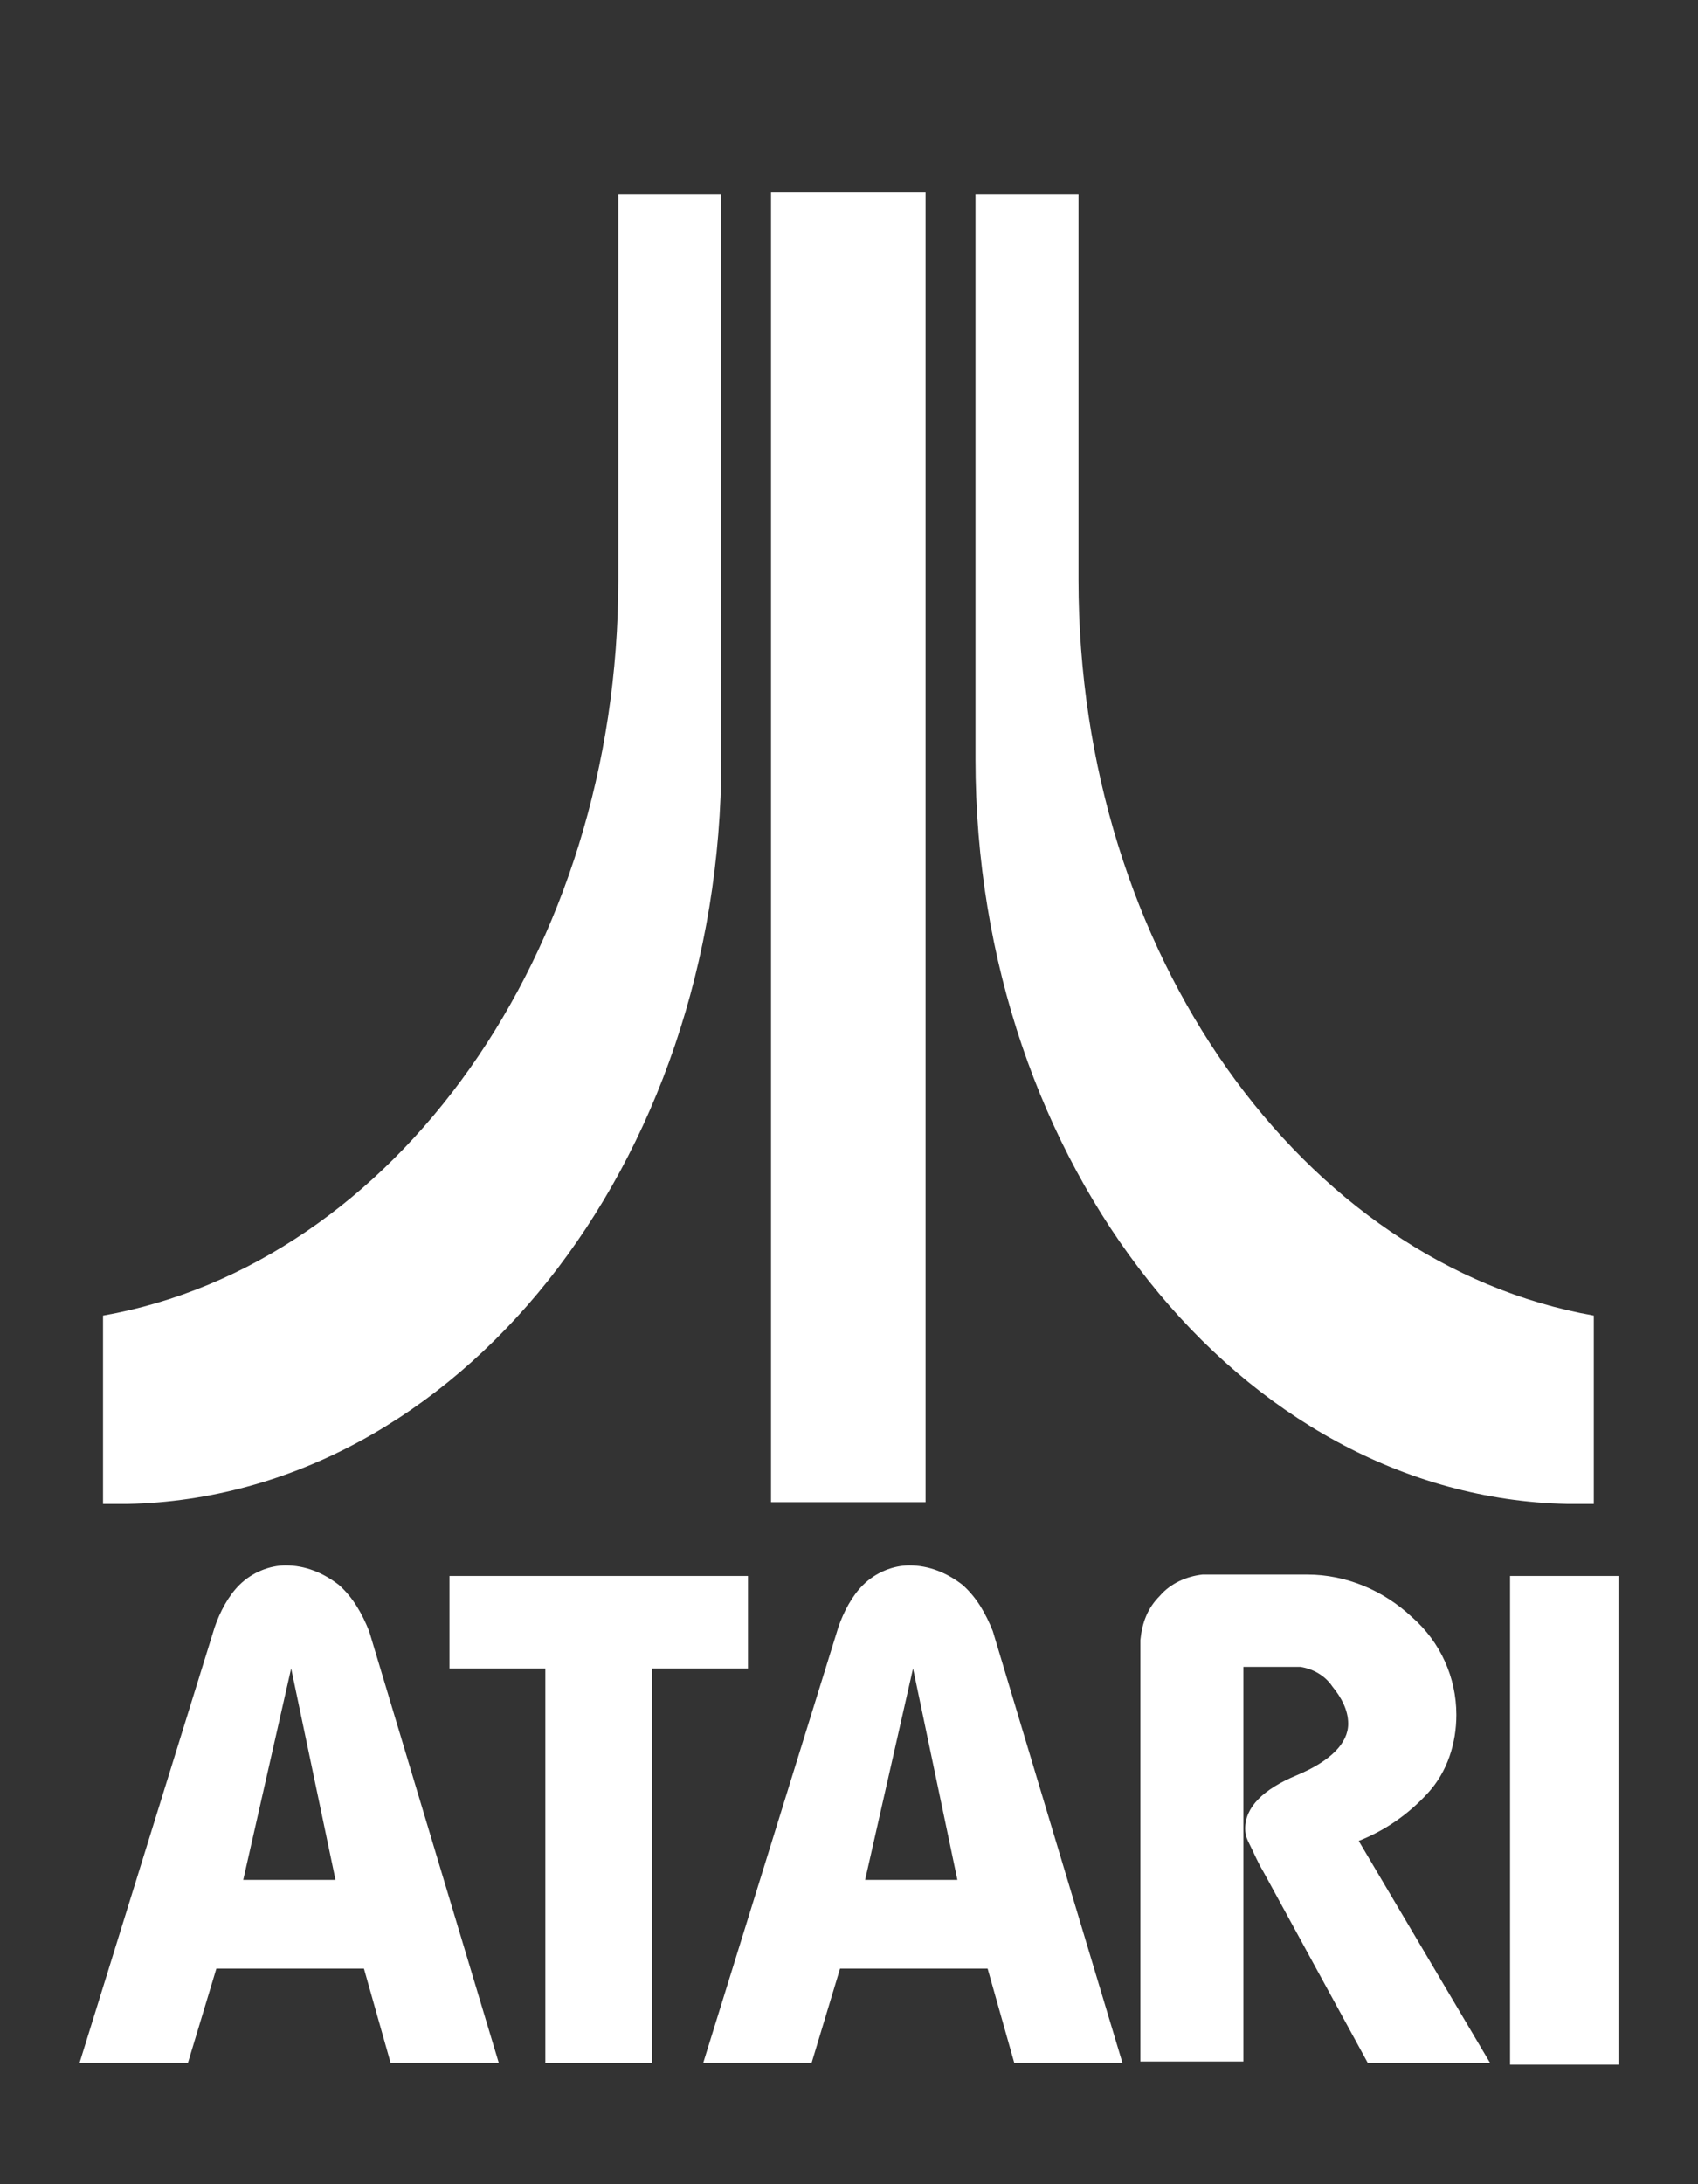
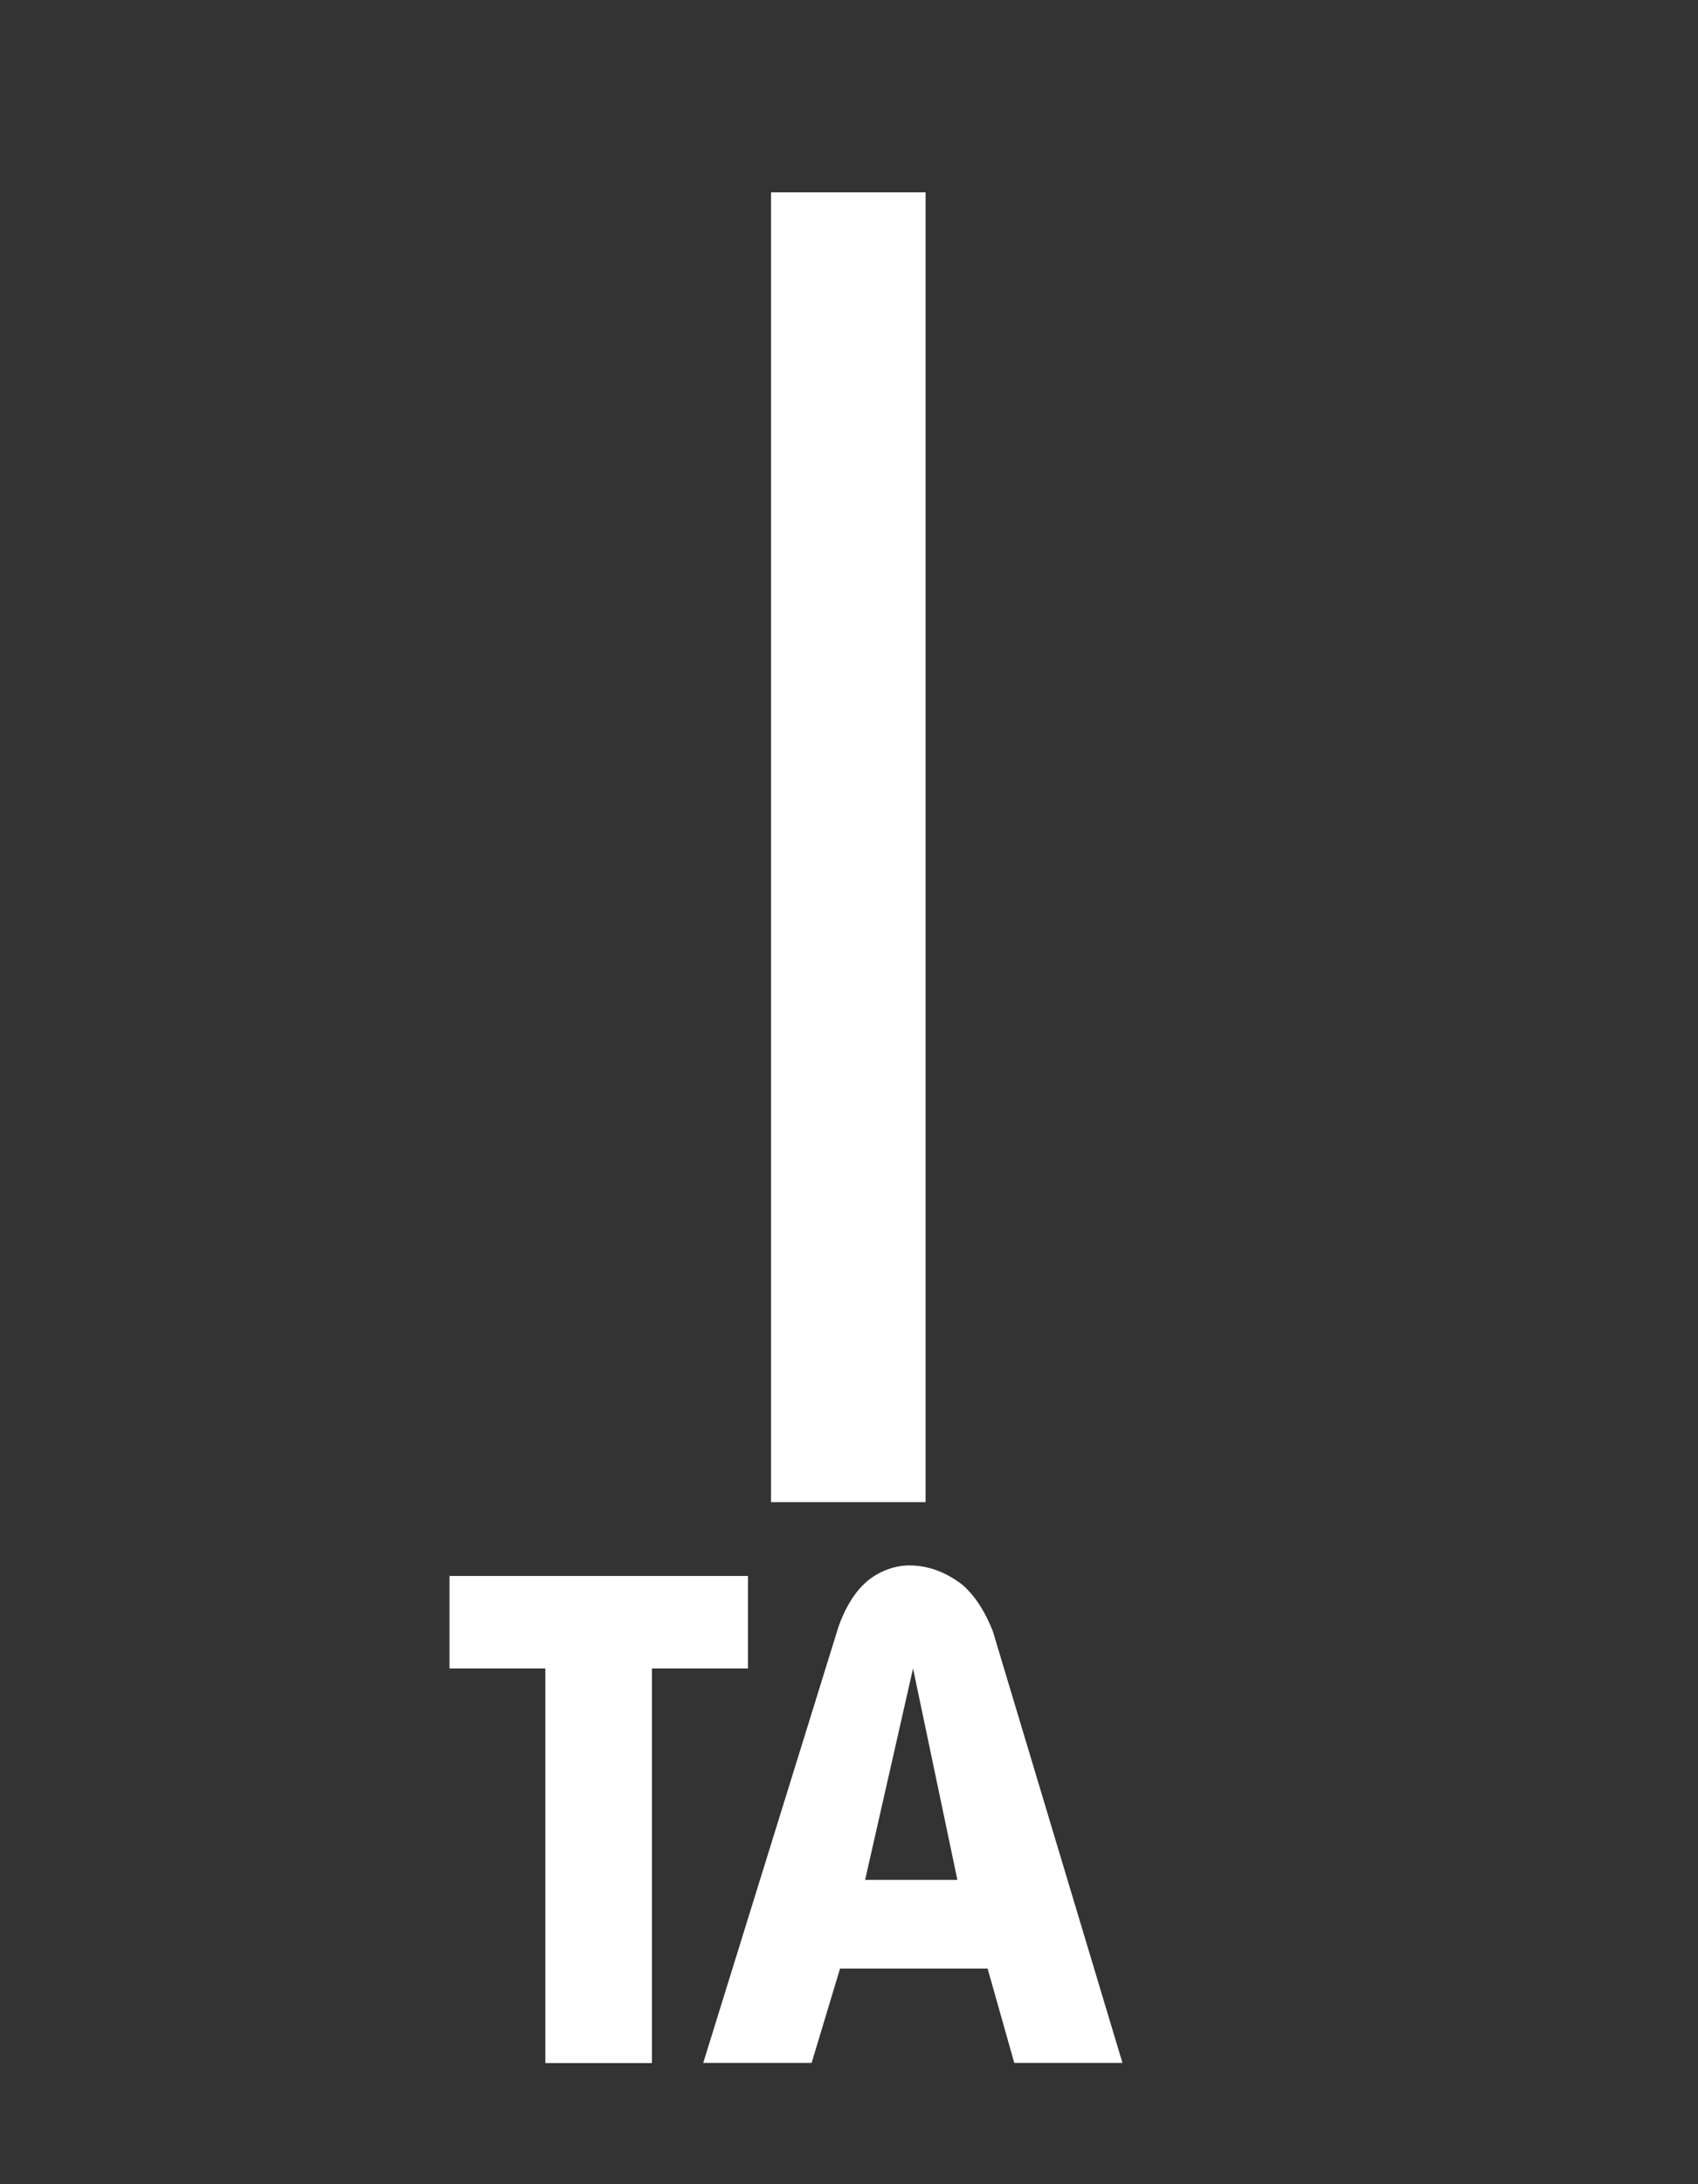
<svg xmlns="http://www.w3.org/2000/svg" id="Layer_2" viewBox="0 0 85.38 109.81">
  <rect x="0" y="0" width="85.38" height="109.81" fill="#333333" stroke="none" />
  <defs>
    <style>.cls-1{fill:none;}.cls-2{fill:#fff;}</style>
  </defs>
  <g id="Grupo_3128">
    <g>
      <g id="Grupo_3504">
        <g id="Grupo_3140">
          <rect id="Rectángulo_1238" class="cls-2" x="38.77" y="9.67" width="7.77" height="65.85" />
-           <path id="Trazado_6211" class="cls-2" d="M5.18,75.61h1.25c16.53-.36,29.84-17.07,29.84-37.44V9.76h-5.18V29.15c0,18.76-11.26,34.4-25.91,36.99v9.47Z" />
-           <path id="Trazado_6212" class="cls-2" d="M80.14,75.61h-1.34c-16.44-.36-29.75-17.07-29.75-37.44V9.76h5.18V29.15c0,18.76,11.26,34.4,25.91,36.99v9.47Z" />
        </g>
        <g id="Grupo_3141">
-           <path id="Trazado_6213" class="cls-2" d="M16.87,94.51l-2.23-10.63-2.41,10.63h4.65Zm8.22,9.2h-5.45l-1.34-4.74h-7.42l-1.43,4.74H4l6.79-21.89c.27-.8,.71-1.61,1.25-2.14,.63-.63,1.52-.98,2.32-.98,.98,0,1.88,.36,2.68,.98,.71,.63,1.16,1.43,1.52,2.32l6.52,21.71Z" />
          <path id="Trazado_6214" class="cls-2" d="M37.6,83.88h-4.82v19.84h-5.36v-19.84h-4.82v-4.65h15.01v4.65Z" />
          <path id="Trazado_6215" class="cls-2" d="M48.14,94.51l-2.23-10.63-2.41,10.63h4.65Zm8.31,9.2h-5.45l-1.34-4.74h-7.42l-1.43,4.74h-5.45l6.79-21.89c.27-.8,.71-1.61,1.25-2.14,.63-.63,1.52-.98,2.32-.98,.98,0,1.88,.36,2.68,.98,.71,.63,1.16,1.43,1.52,2.32l6.52,21.71Z" />
-           <path id="Trazado_6216" class="cls-2" d="M74.95,103.72h-6.17l-5.27-9.65c-.27-.45-.45-.89-.63-1.25s-.27-.54-.27-.89c0-1.07,.89-1.97,2.59-2.68s2.59-1.61,2.59-2.59c0-.71-.36-1.34-.8-1.88-.36-.54-.98-.89-1.61-.98h-2.86v19.84h-5.18v-21.18c.09-.89,.36-1.61,.98-2.23,.54-.63,1.34-.98,2.14-1.07h5.27c1.97,0,3.84,.8,5.27,2.14,1.43,1.25,2.23,3.04,2.23,4.91,0,1.43-.45,2.86-1.43,3.93-.98,1.07-2.14,1.88-3.48,2.41l6.61,11.17Z" />
-           <rect id="Rectángulo_1239" class="cls-2" x="75.93" y="79.23" width="5.45" height="24.57" />
        </g>
      </g>
      <rect class="cls-1" width="85.38" height="109.81" />
    </g>
  </g>
</svg>